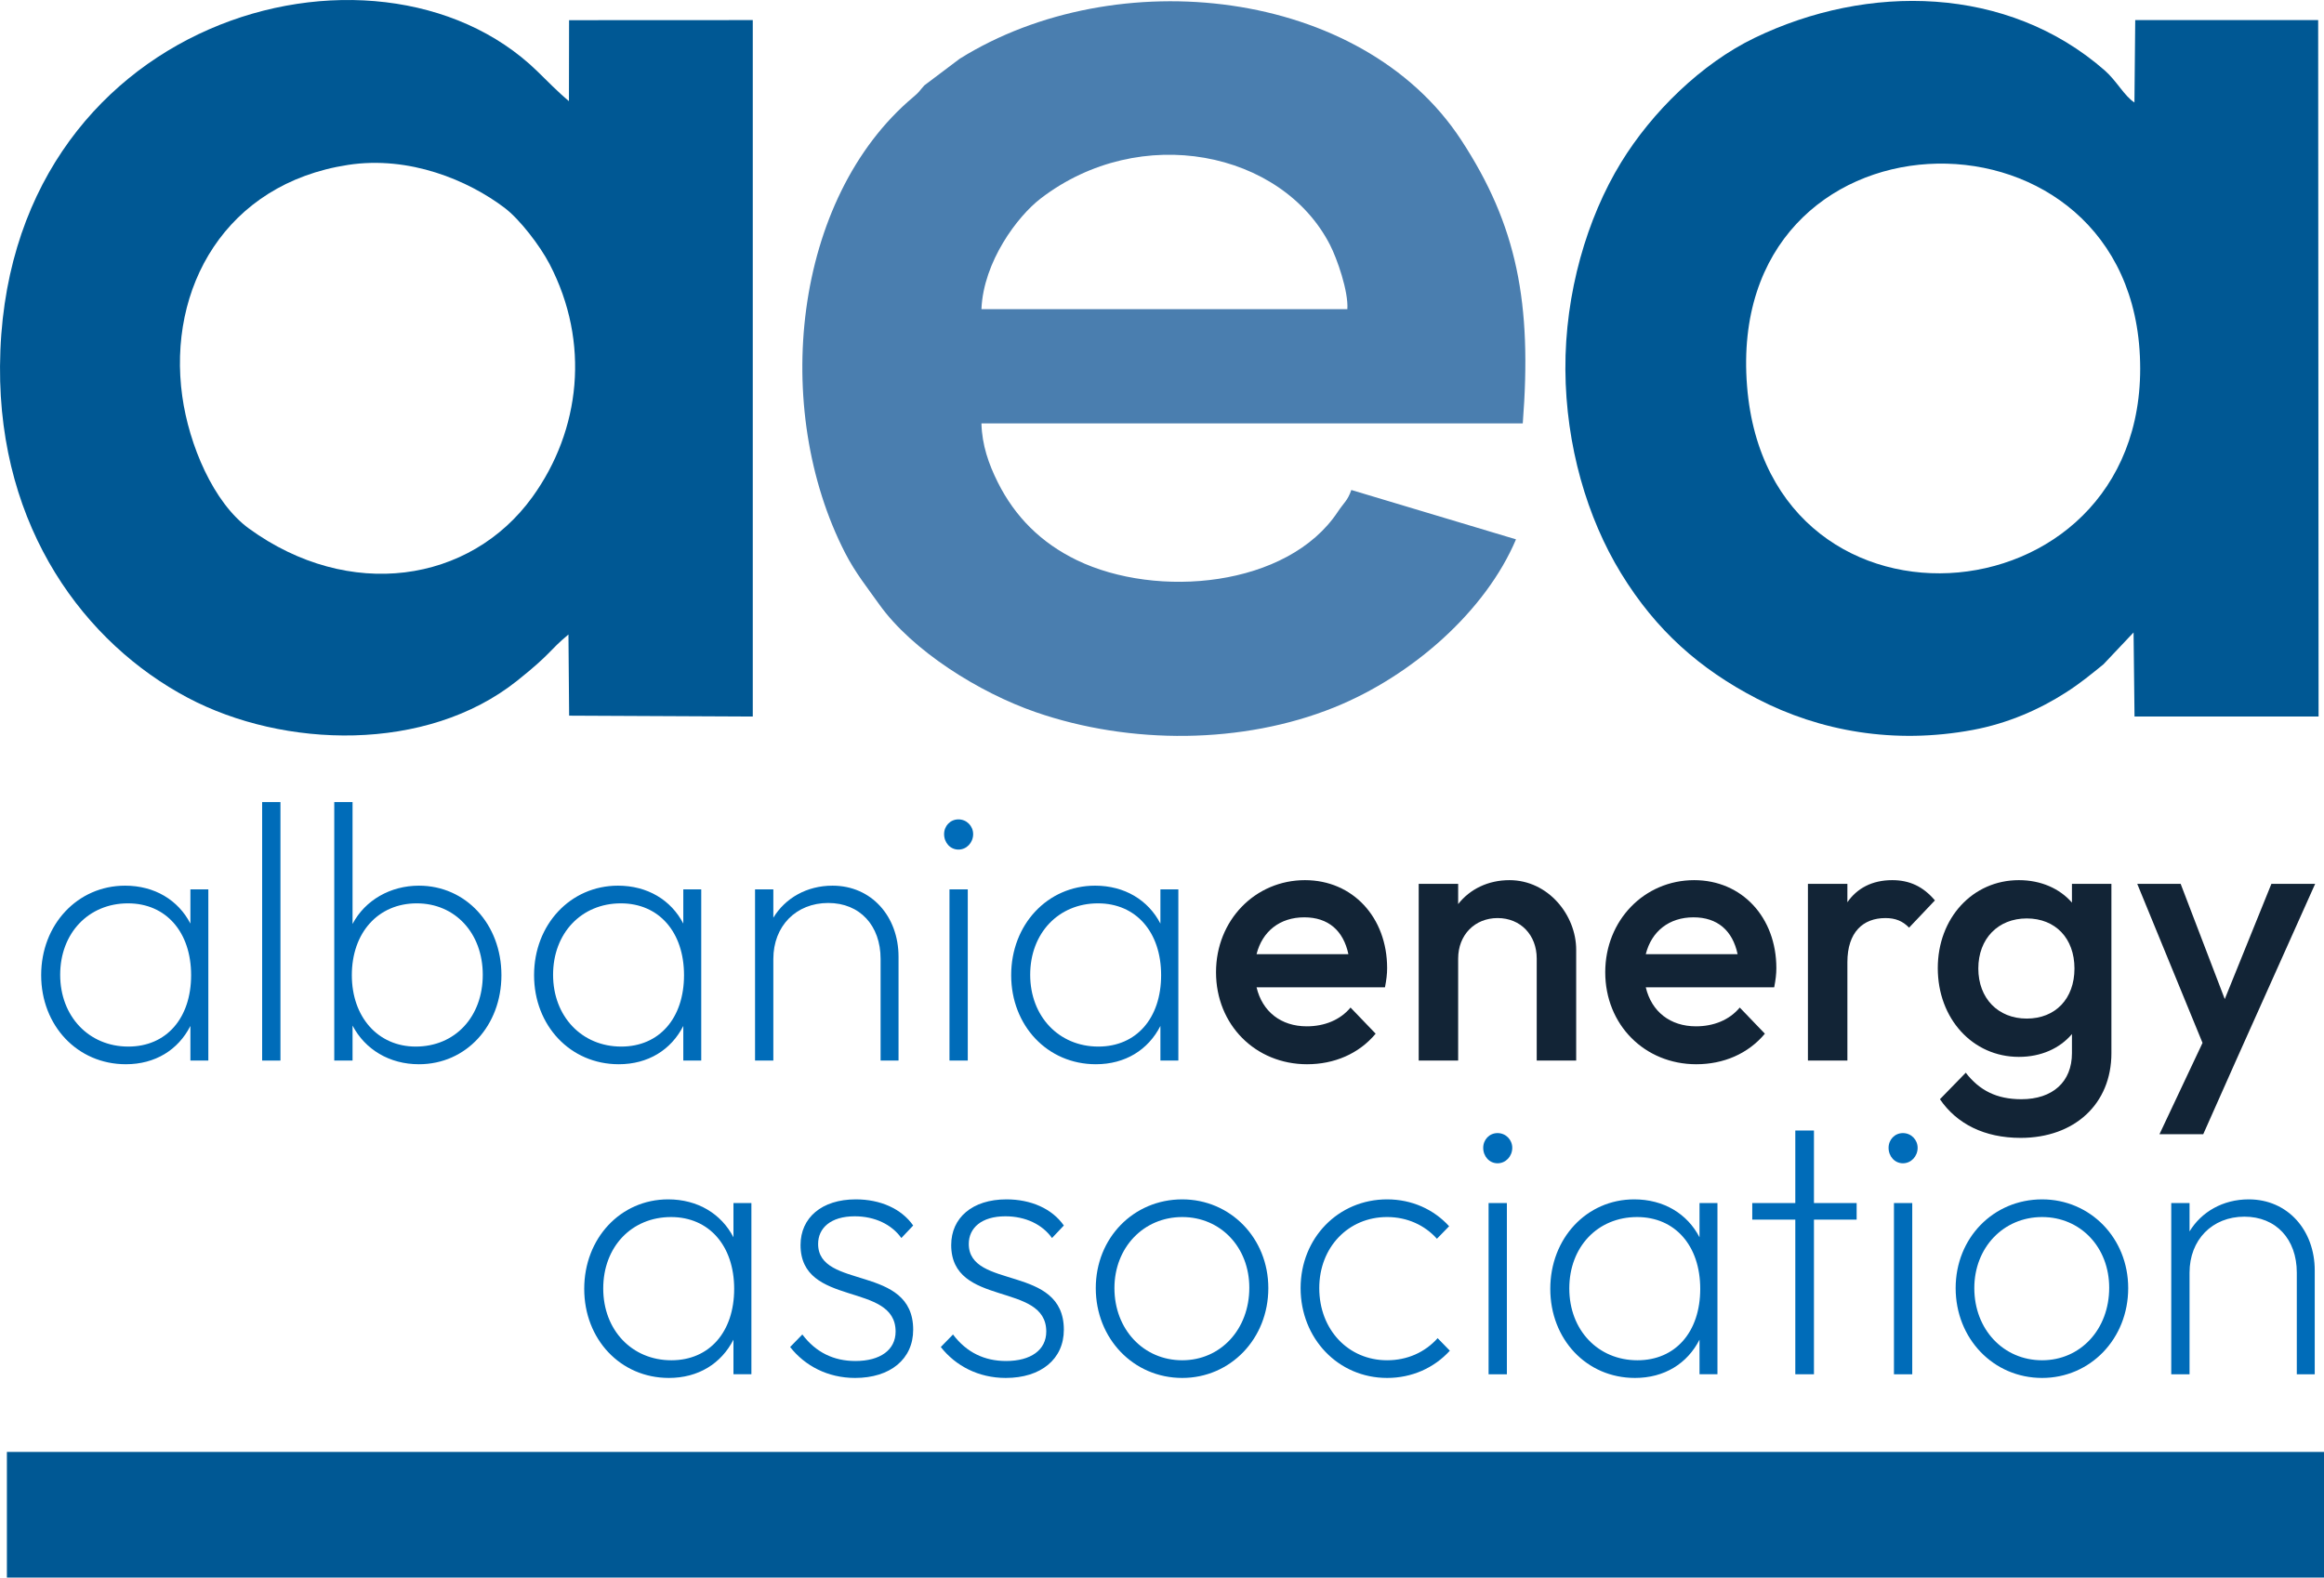
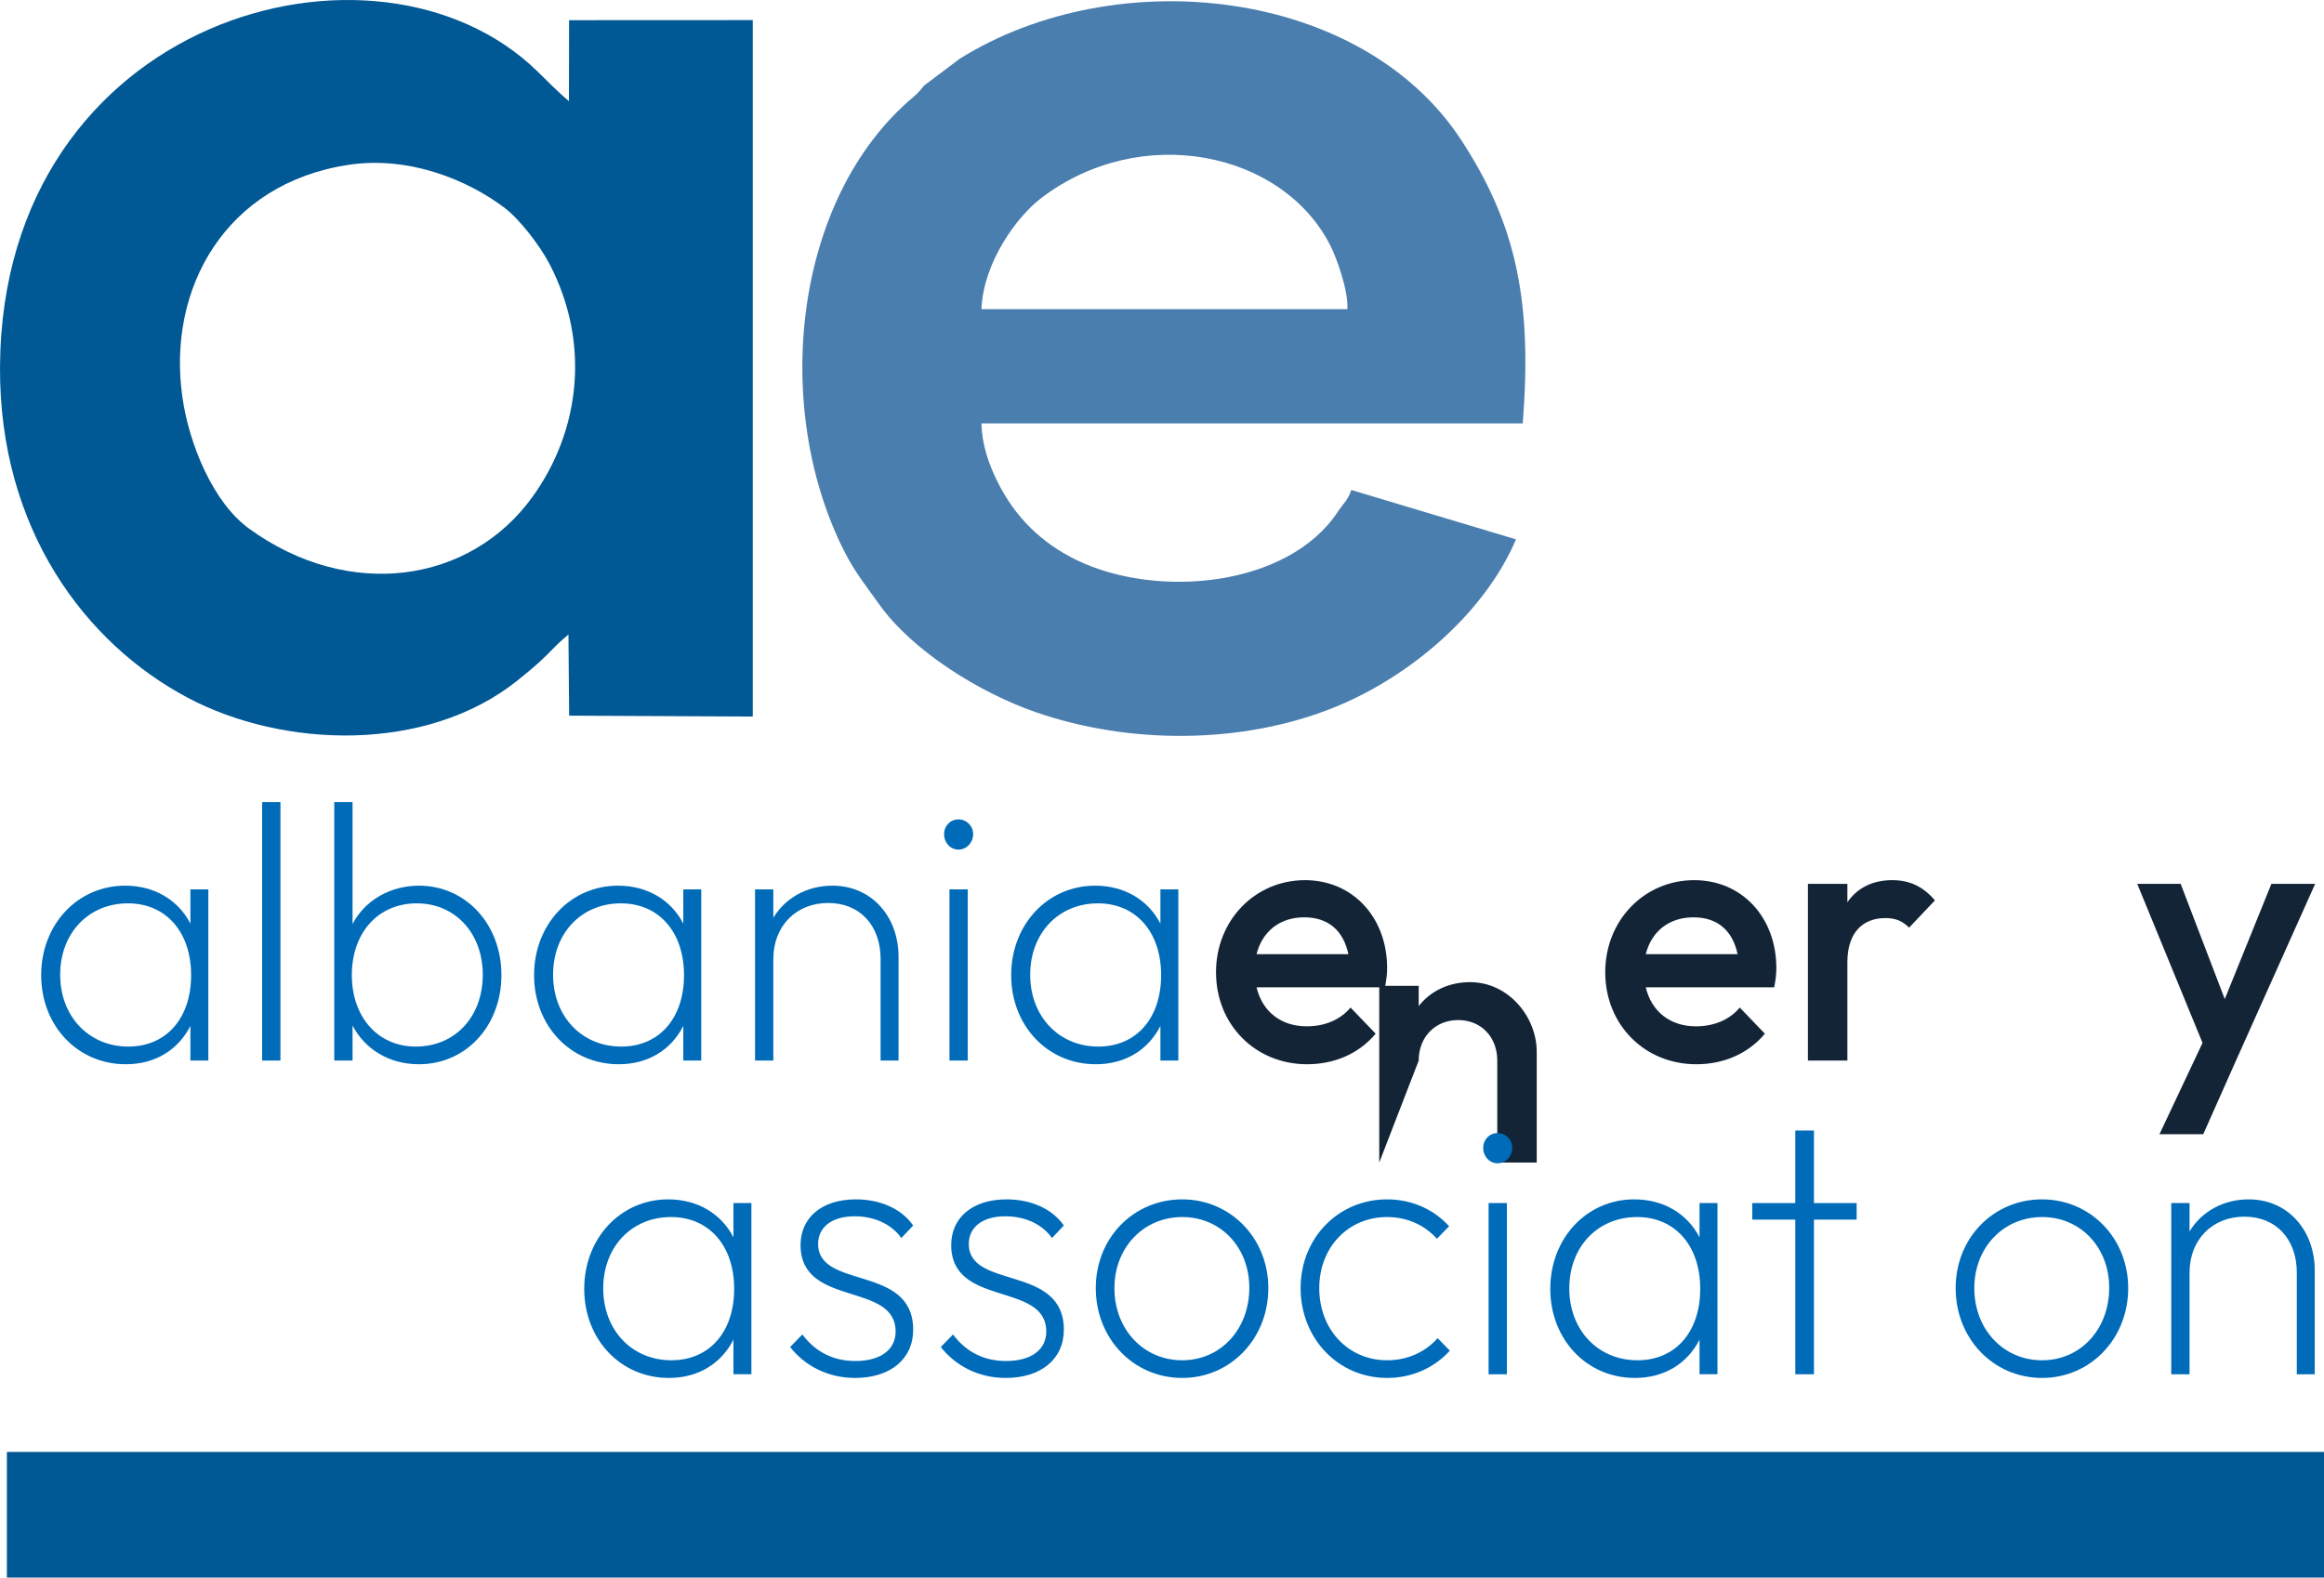
<svg xmlns="http://www.w3.org/2000/svg" xml:space="preserve" width="132.008mm" height="89.634mm" version="1.1" style="shape-rendering:geometricPrecision; text-rendering:geometricPrecision; image-rendering:optimizeQuality; fill-rule:evenodd; clip-rule:evenodd" viewBox="0 0 5843.32 3967.64">
  <defs>
    <style type="text/css">
   
    .fil2 {fill:#005894}
    .fil3 {fill:#4A7EAF}
    .fil0 {fill:#006CB9;fill-rule:nonzero}
    .fil1 {fill:#122436;fill-rule:nonzero}
   
  </style>
  </defs>
  <g id="Layer_x0020_1">
    <g id="_105553224902880">
      <path class="fil0" d="M316.38 2676.65c73.96,0 131.68,-36.12 162.35,-96.31l0 87.05 45.1 0 0 -430.61 -45.1 0 0 86.12c-30.67,-59.27 -90.19,-95.38 -164.15,-95.38 -119.97,0 -211.06,98.16 -211.06,225.03 0,126.87 91.1,224.1 212.87,224.1zm6.32 -44.45c-99.22,0 -171.38,-75.94 -171.38,-180.58 0,-104.65 71.26,-179.65 170.47,-179.65 95.61,0 158.75,72.23 158.75,180.58 0,108.35 -62.24,179.65 -157.84,179.65z" />
      <polygon id="1" class="fil0" points="659.13,2667.39 705.13,2667.39 705.13,2017.3 659.13,2017.3 " />
      <path id="2" class="fil0" d="M840.43 2667.39l46 0 0 -87.98c31.57,60.2 92.9,97.24 166.87,97.24 119.06,0 207.46,-97.24 207.46,-224.1 0,-127.8 -89.3,-225.03 -207.46,-225.03 -71.25,0 -135.3,36.12 -166.87,96.31l0 -306.52 -46 0 0 650.09zm204.75 -35.19c-94.71,0 -160.55,-74.08 -160.55,-179.65 0,-106.5 65.84,-180.58 163.26,-180.58 96.51,0 165.96,75.01 165.96,179.65 0,105.57 -69.45,180.58 -168.67,180.58z" />
      <path id="3" class="fil0" d="M1555.7 2676.65c73.96,0 131.68,-36.12 162.35,-96.31l0 87.05 45.1 0 0 -430.61 -45.1 0 0 86.12c-30.67,-59.27 -90.19,-95.38 -164.16,-95.38 -119.97,0 -211.06,98.16 -211.06,225.03 0,126.87 91.1,224.1 212.87,224.1zm6.32 -44.45c-99.22,0 -171.38,-75.94 -171.38,-180.58 0,-104.65 71.26,-179.65 170.47,-179.65 95.61,0 158.75,72.23 158.75,180.58 0,108.35 -62.24,179.65 -157.84,179.65z" />
      <path id="4" class="fil0" d="M1898.44 2667.39l46 0 0 -255.59c0,-82.42 56.82,-140.76 138,-140.76 79.37,0 131.68,56.49 131.68,140.76l0 255.59 45.1 0 0 -261.15c0,-100.94 -67.65,-178.73 -165.96,-178.73 -64.94,0 -119.06,31.49 -148.82,80.57l0 -71.31 -46 0 0 430.61z" />
      <path id="5" class="fil0" d="M2409.86 2136.76c20.75,0 36.98,-17.6 36.98,-38.89 0,-20.38 -16.23,-37.05 -36.98,-37.05 -20.75,0 -36.08,16.67 -36.08,37.05 0,21.3 15.33,38.89 36.08,38.89zm-22.55 530.63l46 0 0 -430.61 -46 0 0 430.61z" />
      <path id="6" class="fil0" d="M2755.31 2676.65c73.96,0 131.69,-36.12 162.35,-96.31l0 87.05 45.1 0 0 -430.61 -45.1 0 0 86.12c-30.67,-59.27 -90.19,-95.38 -164.16,-95.38 -119.96,0 -211.06,98.16 -211.06,225.03 0,126.87 91.1,224.1 212.87,224.1zm6.32 -44.45c-99.22,0 -171.38,-75.94 -171.38,-180.58 0,-104.65 71.26,-179.65 170.47,-179.65 95.61,0 158.75,72.23 158.75,180.58 0,108.35 -62.24,179.65 -157.84,179.65z" />
      <path id="7" class="fil1" d="M3286.58 2676.65c67.65,0 129.88,-25.93 172.27,-76.86l-63.14 -65.75c-26.16,31.49 -65.84,47.23 -110.04,47.23 -64.94,0 -111.84,-37.05 -126.27,-98.16l322.9 0c3.61,-18.52 5.41,-33.34 5.41,-48.16 0,-127.8 -86.59,-221.32 -206.55,-221.32 -125.37,0 -223.69,100.94 -223.69,231.51 0,132.43 99.22,231.51 229.1,231.51zm-7.22 -369.5c60.43,0 98.32,33.34 110.95,92.61l-230.9 0c14.43,-57.42 58.62,-92.61 119.96,-92.61z" />
-       <path id="8" class="fil1" d="M3567.09 2667.39l99.21 0 0 -256.52c0,-59.27 41.49,-101.87 99.22,-101.87 57.73,0 98.32,42.6 98.32,101.87l0 256.52 99.22 0 0 -278.74c0,-87.05 -70.36,-175.02 -167.77,-175.02 -53.22,0 -99.22,22.23 -128.98,60.19l0 -50.93 -99.21 0 0 444.5z" />
+       <path id="8" class="fil1" d="M3567.09 2667.39c0,-59.27 41.49,-101.87 99.22,-101.87 57.73,0 98.32,42.6 98.32,101.87l0 256.52 99.22 0 0 -278.74c0,-87.05 -70.36,-175.02 -167.77,-175.02 -53.22,0 -99.22,22.23 -128.98,60.19l0 -50.93 -99.21 0 0 444.5z" />
      <path id="9" class="fil1" d="M4265.22 2676.65c67.65,0 129.89,-25.93 172.27,-76.86l-63.14 -65.75c-26.16,31.49 -65.84,47.23 -110.04,47.23 -64.95,0 -111.85,-37.05 -126.28,-98.16l322.91 0c3.61,-18.52 5.41,-33.34 5.41,-48.16 0,-127.8 -86.59,-221.32 -206.55,-221.32 -125.38,0 -223.69,100.94 -223.69,231.51 0,132.43 99.22,231.51 229.1,231.51zm-7.22 -369.5c60.43,0 98.32,33.34 110.94,92.61l-230.9 0c14.43,-57.42 58.63,-92.61 119.96,-92.61z" />
      <path id="10" class="fil1" d="M4545.73 2667.39l99.22 0 0 -247.25c0,-75.94 39.69,-111.13 95.61,-111.13 25.26,0 43.3,7.41 59.53,24.08l64.94 -68.53c-29.76,-35.19 -64.04,-50.93 -107.33,-50.93 -50.51,0 -88.39,20.37 -112.75,55.56l0 -46.3 -99.22 0 0 444.5z" />
-       <path id="11" class="fil1" d="M5076.09 2658.13c55.92,0 102.83,-21.3 133.49,-57.42l0 48.16c0,72.23 -48.71,115.76 -127.18,115.76 -62.23,0 -105.53,-22.23 -139.81,-66.68l-64.94 66.68c42.39,62.05 111.85,97.23 202.95,97.23 135.3,0 228.2,-85.2 228.2,-212.99l0 -425.98 -99.22 0 0 47.23c-30.67,-35.19 -77.57,-56.49 -133.49,-56.49 -116.35,0 -203.84,95.38 -203.84,221.32 0,126.87 87.49,223.18 203.84,223.18zm19.85 -96.31c-72.16,0 -121.77,-50.93 -121.77,-125.94 0,-75.01 49.61,-125.94 121.77,-125.94 72.15,0 119.96,50.01 119.96,125.94 0,75.94 -47.81,125.94 -119.96,125.94z" />
      <polygon id="12" class="fil1" points="5429.66,2852.6 5539.7,2852.6 5619.98,2672.02 5821.12,2222.89 5711.08,2222.89 5593.82,2512.74 5482.88,2222.89 5373.74,2222.89 5537.9,2622.94 " />
      <path class="fil2" d="M874.65 414.79c154.91,-23.88 302.87,38.9 394.01,107.91 37.82,28.64 88.75,94.63 113.19,141.56 102.46,196.81 78.08,417.62 -43.14,585.62 -156.76,217.23 -461.01,261.93 -712.43,79.68 -90.11,-65.32 -151.08,-211.35 -167.99,-332.73 -38.01,-272.65 109.28,-534.71 416.36,-582.04zm554.62 1180.98l1.73 204.17 461.72 2.2 0 -1751.61 -461.88 0.22 -0.35 203.59c-27.71,-22.88 -55.63,-51.95 -80.54,-76.1 -404.5,-392.19 -1343.87,-133.94 -1349.92,742.94 -2.82,409.8 215.09,697.39 471.74,833.53 241.24,127.97 600.7,138.93 828.16,-42.35 88.84,-70.81 78.65,-74.51 129.34,-116.59z" />
-       <path class="fil2" d="M4392.63 970.46c-56.31,-714.13 941.9,-743.73 986.87,-90.53 47.2,685.63 -932.74,776.94 -986.87,90.53zm971.88 620.2l2.38 211.37 462.79 0 -1.03 -1751.51 -459.97 0 -2 207.27c-25.59,-16.47 -44.85,-54.61 -74.93,-80.9 -244.36,-213.66 -595.24,-219.35 -880.42,-81.46 -133.62,64.62 -257.93,186.65 -335.43,313.18 -85.73,139.95 -141.15,328.58 -140,520.77 1.15,191.1 54.53,373.02 140,512.56 87.87,143.45 197.86,240.82 341.84,315.37 158.92,82.3 345.38,115.14 542.18,78.59 88.89,-16.51 168.71,-51.95 234.92,-94.55 37.01,-23.81 61.83,-44.61 93.85,-70.46l75.8 -80.23z" />
      <path class="fil3" d="M2467.65 777.57c5.03,-119.67 90.55,-233.51 148.99,-278.36 250.59,-192.34 606.25,-119.11 727.32,116.42 17.98,34.98 46.81,117.44 43.73,161.95l-920.05 0zm1344.07 578.94l-414 -124.16c-9.76,27.61 -18.18,30.93 -34,54.8 -125.92,189.95 -455.04,219.26 -656.55,121.52 -88.72,-43.04 -154.78,-108.17 -198.51,-195.85 -22.86,-45.83 -39.62,-93.62 -40.99,-147.99l1361.08 0c23.58,-302.53 -14.26,-498.09 -155.04,-713.08 -250.57,-382.66 -867.29,-449.65 -1260.66,-204.03l-89.09 67.13c-13.77,15.43 -11.19,15.36 -27.71,29.27 -303.12,255.14 -357.57,784.09 -171.09,1147 25.36,49.34 57.11,88.95 85.18,128.46 83.05,116.91 251.89,222.48 394.01,271.62 237.38,82.08 520.63,80.69 750.34,-12.07 196.19,-79.22 380.67,-242.13 457.04,-422.62z" />
      <path class="fil0" d="M1681.81 3465.63c73.96,0 131.68,-36.12 162.35,-96.31l0 87.05 45.1 0 0 -430.61 -45.1 0 0 86.12c-30.67,-59.27 -90.19,-95.38 -164.16,-95.38 -119.96,0 -211.06,98.16 -211.06,225.03 0,126.87 91.1,224.1 212.87,224.1zm6.31 -44.45c-99.22,0 -171.38,-75.94 -171.38,-180.58 0,-104.65 71.26,-179.65 170.47,-179.65 95.61,0 158.75,72.23 158.75,180.58 0,108.35 -62.23,179.65 -157.84,179.65z" />
      <path id="1" class="fil0" d="M2149.93 3465.63c88.4,0 146.12,-47.23 146.12,-121.31 0,-164.84 -239.03,-100.01 -239.03,-215.77 0,-39.82 31.57,-69.46 92,-69.46 50.52,0 92.9,20.38 117.26,54.64l29.77 -31.49c-29.77,-42.6 -82.98,-65.75 -144.32,-65.75 -85.69,0 -138.9,46.3 -138.9,114.83 0,157.43 239.02,91.68 239.02,217.62 0,46.3 -38.78,74.09 -101.02,74.09 -54.12,0 -99.22,-21.3 -133.49,-66.68l-30.67 31.49c36.98,47.23 94.7,77.79 163.25,77.79z" />
      <path id="2" class="fil0" d="M2528.75 3465.63c88.4,0 146.12,-47.23 146.12,-121.31 0,-164.84 -239.03,-100.01 -239.03,-215.77 0,-39.82 31.57,-69.46 92,-69.46 50.51,0 92.9,20.38 117.25,54.64l29.77 -31.49c-29.77,-42.6 -82.98,-65.75 -144.32,-65.75 -85.69,0 -138.9,46.3 -138.9,114.83 0,157.43 239.02,91.68 239.02,217.62 0,46.3 -38.78,74.09 -101.02,74.09 -54.12,0 -99.22,-21.3 -133.49,-66.68l-30.67 31.49c36.98,47.23 94.71,77.79 163.25,77.79z" />
      <path id="3" class="fil0" d="M2972.52 3465.63c120.87,0 216.48,-98.16 216.48,-225.95 0,-125.95 -95.61,-223.18 -216.48,-223.18 -122.67,0 -217.37,97.23 -217.37,223.18 0,126.87 94.7,225.95 217.37,225.95zm0 -44.45c-97.41,0 -170.47,-77.79 -170.47,-181.5 0,-101.87 73.06,-178.73 170.47,-178.73 96.51,0 168.67,75.94 168.67,177.8 0,104.65 -72.16,182.43 -168.67,182.43z" />
      <path id="4" class="fil0" d="M3487.55 3465.63c62.24,0 118.16,-25.01 157.84,-68.53l-30.67 -31.49c-31.57,35.19 -75.76,55.56 -127.18,55.56 -97.41,0 -170.47,-76.86 -170.47,-181.5 0,-102.79 73.06,-178.73 170.47,-178.73 50.51,0 94.71,20.37 125.38,54.64l30.67 -31.49c-38.78,-42.6 -93.81,-67.6 -156.04,-67.6 -122.67,0 -217.38,97.23 -217.38,223.18 0,126.87 94.71,225.95 217.38,225.95z" />
      <path id="5" class="fil0" d="M3765.36 2925.74c20.75,0 36.98,-17.6 36.98,-38.89 0,-20.38 -16.23,-37.05 -36.98,-37.05 -20.74,0 -36.08,16.67 -36.08,37.05 0,21.3 15.33,38.89 36.08,38.89zm-22.55 530.63l46 0 0 -430.61 -46 0 0 430.61z" />
      <path id="6" class="fil0" d="M4110.81 3465.63c73.96,0 131.69,-36.12 162.35,-96.31l0 87.05 45.1 0 0 -430.61 -45.1 0 0 86.12c-30.67,-59.27 -90.19,-95.38 -164.16,-95.38 -119.97,0 -211.06,98.16 -211.06,225.03 0,126.87 91.1,224.1 212.87,224.1zm6.32 -44.45c-99.22,0 -171.38,-75.94 -171.38,-180.58 0,-104.65 71.26,-179.65 170.47,-179.65 95.61,0 158.75,72.23 158.75,180.58 0,108.35 -62.24,179.65 -157.84,179.65z" />
      <polygon id="7" class="fil0" points="4514,3456.37 4560.89,3456.37 4560.89,3067.43 4668.23,3067.43 4668.23,3025.76 4560.89,3025.76 4560.89,2843.33 4514,2843.33 4514,3025.76 4405.76,3025.76 4405.76,3067.43 4514,3067.43 " />
-       <path id="8" class="fil0" d="M4784.59 2925.74c20.75,0 36.98,-17.6 36.98,-38.89 0,-20.38 -16.23,-37.05 -36.98,-37.05 -20.75,0 -36.08,16.67 -36.08,37.05 0,21.3 15.33,38.89 36.08,38.89zm-22.55 530.63l46 0 0 -430.61 -46 0 0 430.61z" />
      <path id="9" class="fil0" d="M5134.55 3465.63c120.87,0 216.47,-98.16 216.47,-225.95 0,-125.95 -95.61,-223.18 -216.47,-223.18 -122.67,0 -217.38,97.23 -217.38,223.18 0,126.87 94.71,225.95 217.38,225.95zm0 -44.45c-97.41,0 -170.47,-77.79 -170.47,-181.5 0,-101.87 73.06,-178.73 170.47,-178.73 96.51,0 168.67,75.94 168.67,177.8 0,104.65 -72.16,182.43 -168.67,182.43z" />
      <path id="10" class="fil0" d="M5459.26 3456.37l46 0 0 -255.59c0,-82.42 56.82,-140.76 138,-140.76 79.37,0 131.68,56.49 131.68,140.76l0 255.59 45.1 0 0 -261.15c0,-100.94 -67.65,-178.73 -165.96,-178.73 -64.94,0 -119.05,31.49 -148.82,80.57l0 -71.31 -46 0 0 430.61z" />
      <rect class="fil2" x="17.34" y="3651.65" width="5825.98" height="315.99" />
    </g>
  </g>
</svg>